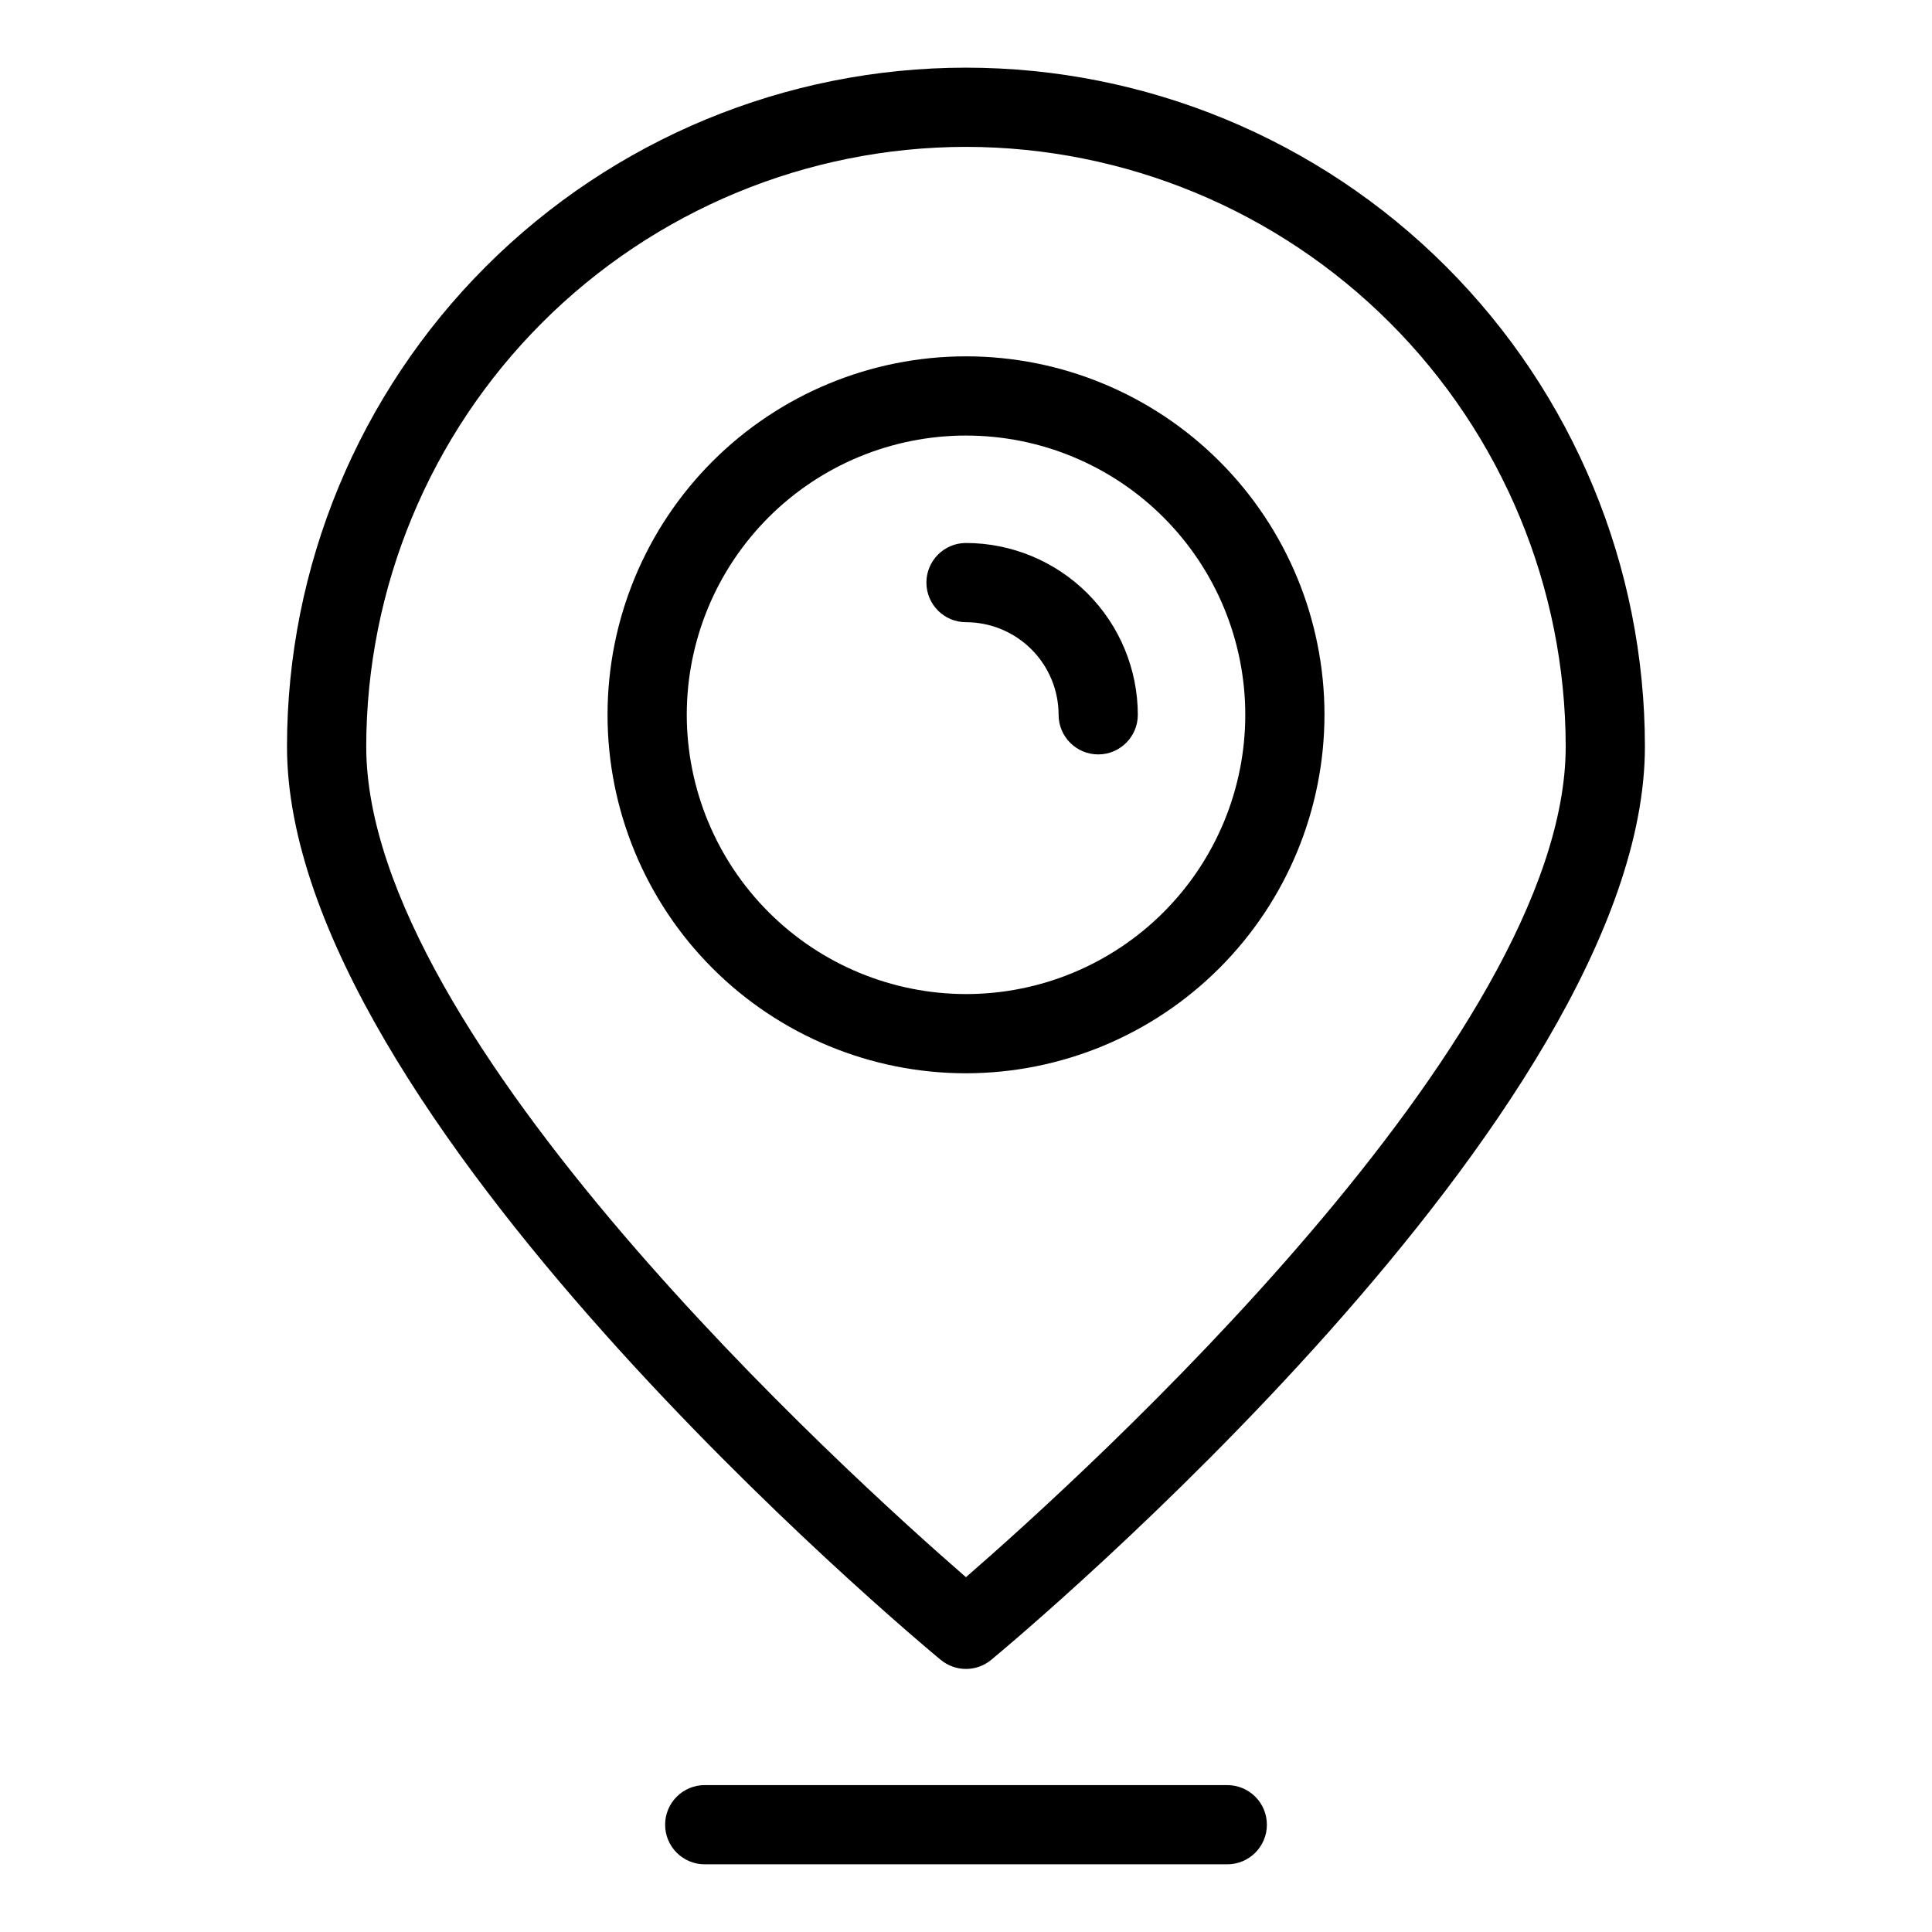
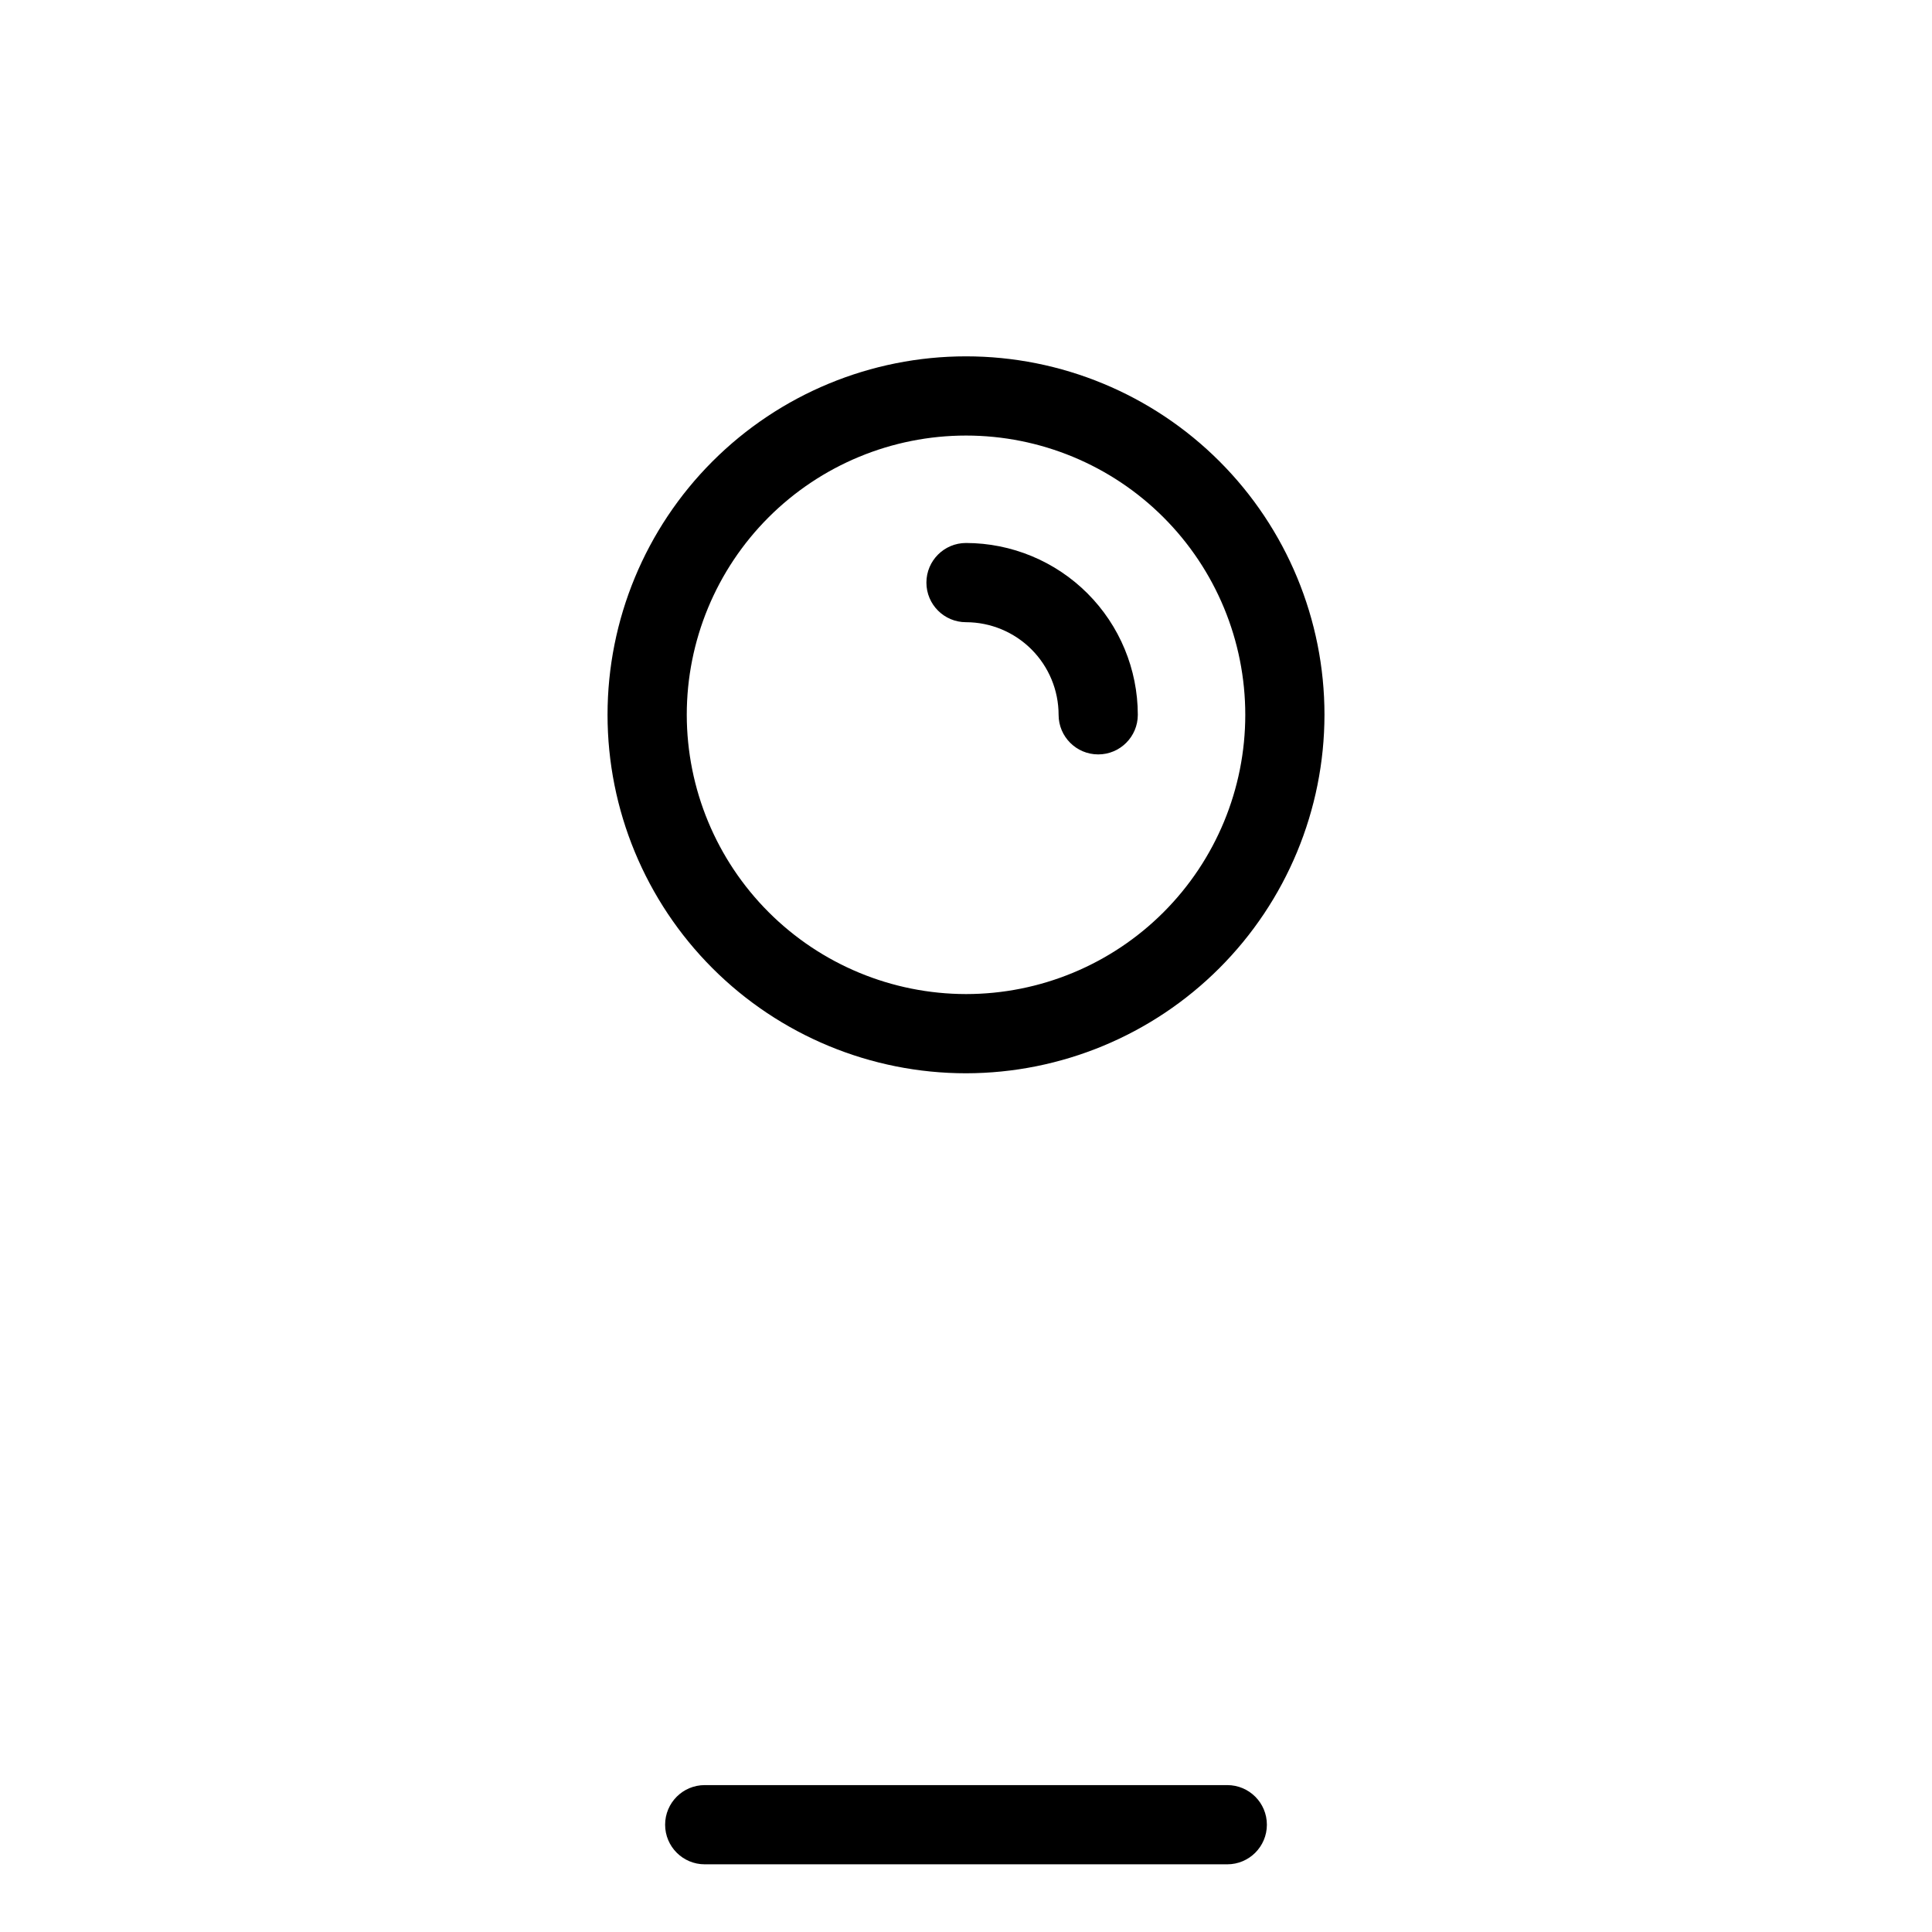
<svg xmlns="http://www.w3.org/2000/svg" fill="#000000" width="800px" height="800px" version="1.1" viewBox="144 144 512 512">
  <g>
-     <path d="m393.3 583.87c3.883 3.219 9.504 3.219 13.387 0 7.074-5.859 173.23-144.63 173.23-242.01 0-47.719-18.953-93.484-52.699-127.23-33.742-33.742-79.508-52.699-127.23-52.699-47.723 0-93.488 18.957-127.23 52.699-33.742 33.746-52.699 79.512-52.699 127.23 0 97.387 166.16 236.16 173.23 242.01zm6.695-400.95c42.137 0.047 82.535 16.809 112.33 46.602 29.793 29.797 46.555 70.195 46.602 112.33 0 77.34-127.92 193.18-158.94 220.12-31.016-26.938-158.93-142.78-158.93-220.12 0.047-42.137 16.809-82.535 46.605-112.33 29.793-29.793 70.191-46.555 112.33-46.602z" />
    <path d="m330.76 617.07c-5.797 0-10.496 4.699-10.496 10.496 0 5.797 4.699 10.496 10.496 10.496h138.48c5.797 0 10.496-4.699 10.496-10.496 0-5.797-4.699-10.496-10.496-10.496z" />
    <path d="m495 333.43c0-25.195-10.008-49.355-27.824-67.172-17.816-17.816-41.98-27.824-67.172-27.824-25.195 0-49.359 10.008-67.176 27.824-17.812 17.816-27.824 41.977-27.824 67.172 0 25.195 10.012 49.359 27.824 67.176 17.816 17.812 41.98 27.824 67.176 27.824 25.184-0.031 49.332-10.047 67.141-27.859 17.809-17.809 27.828-41.953 27.855-67.141zm-169 0c0-19.625 7.797-38.449 21.676-52.328 13.879-13.879 32.703-21.676 52.332-21.676 19.625 0 38.449 7.797 52.328 21.676 13.879 13.879 21.676 32.703 21.676 52.328 0 19.629-7.797 38.453-21.676 52.332s-32.703 21.676-52.328 21.676c-19.621-0.023-38.434-7.828-52.305-21.703-13.875-13.871-21.68-32.684-21.703-52.305z" />
    <path d="m424.54 333.43c0 5.797 4.699 10.496 10.496 10.496s10.496-4.699 10.496-10.496c-0.012-12.07-4.812-23.645-13.348-32.18-8.539-8.535-20.109-13.336-32.18-13.352-5.797 0-10.496 4.699-10.496 10.496 0 5.797 4.699 10.496 10.496 10.496 6.504 0.008 12.742 2.598 17.34 7.195 4.602 4.602 7.191 10.84 7.195 17.344z" />
  </g>
</svg>